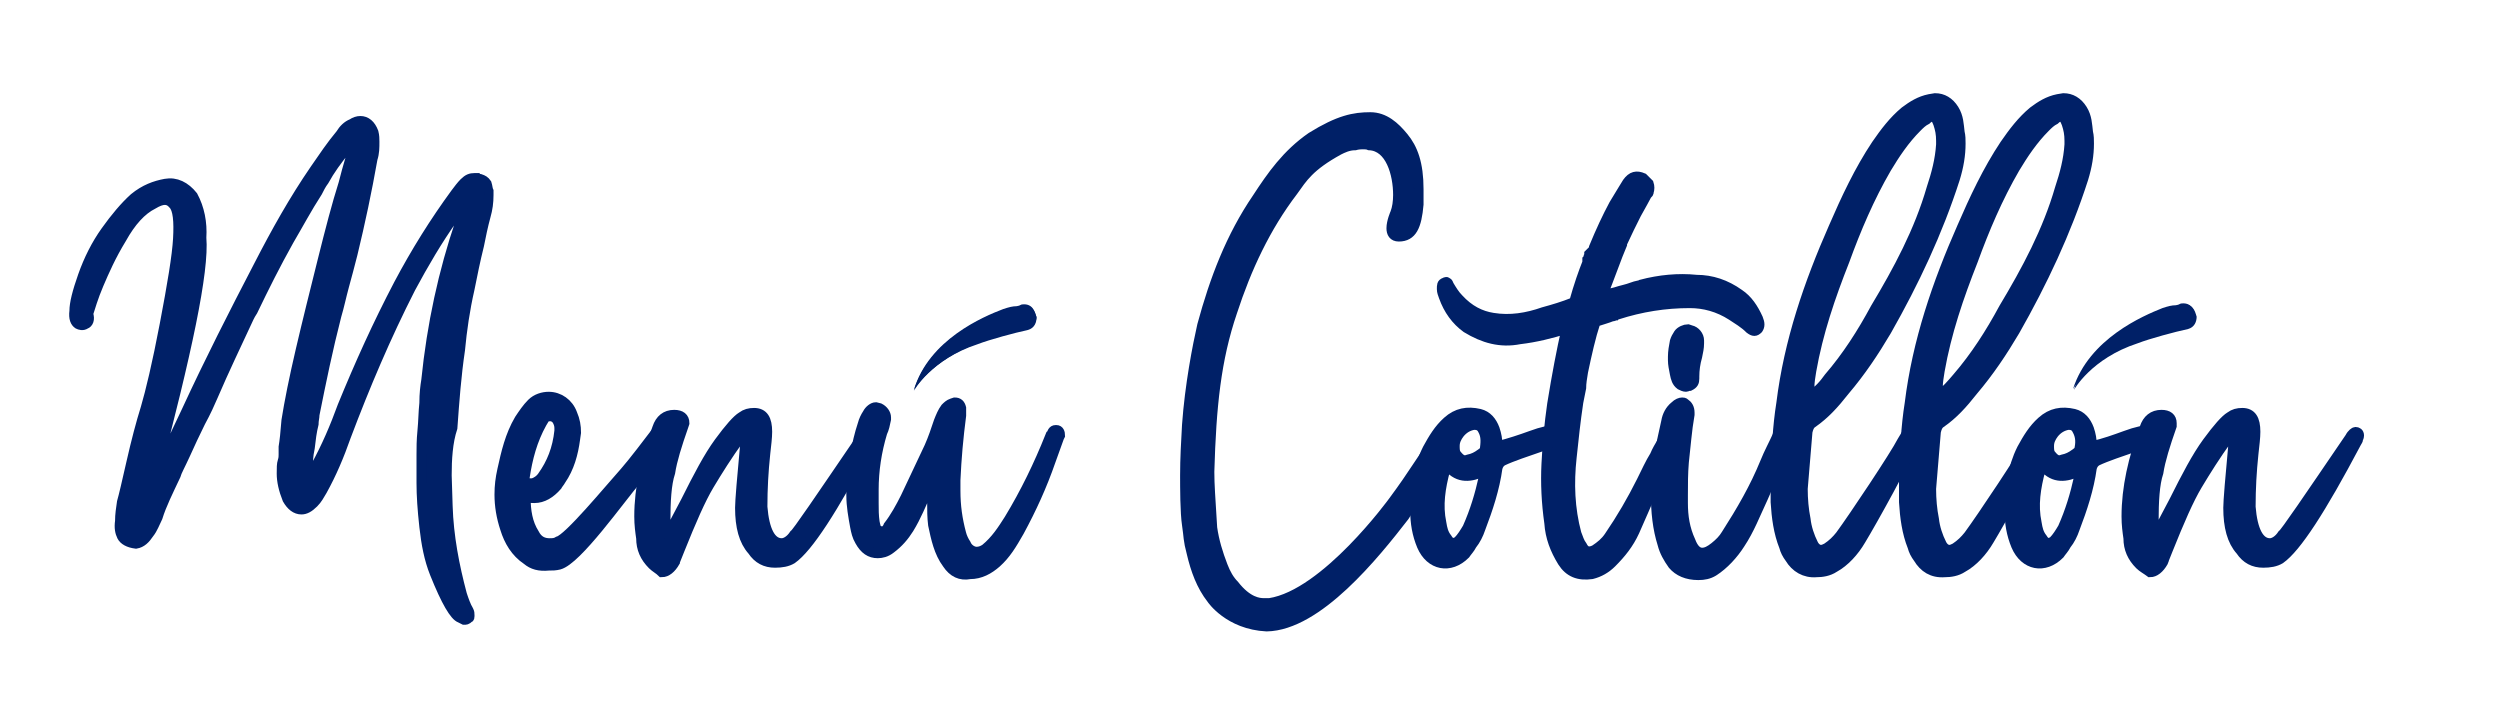
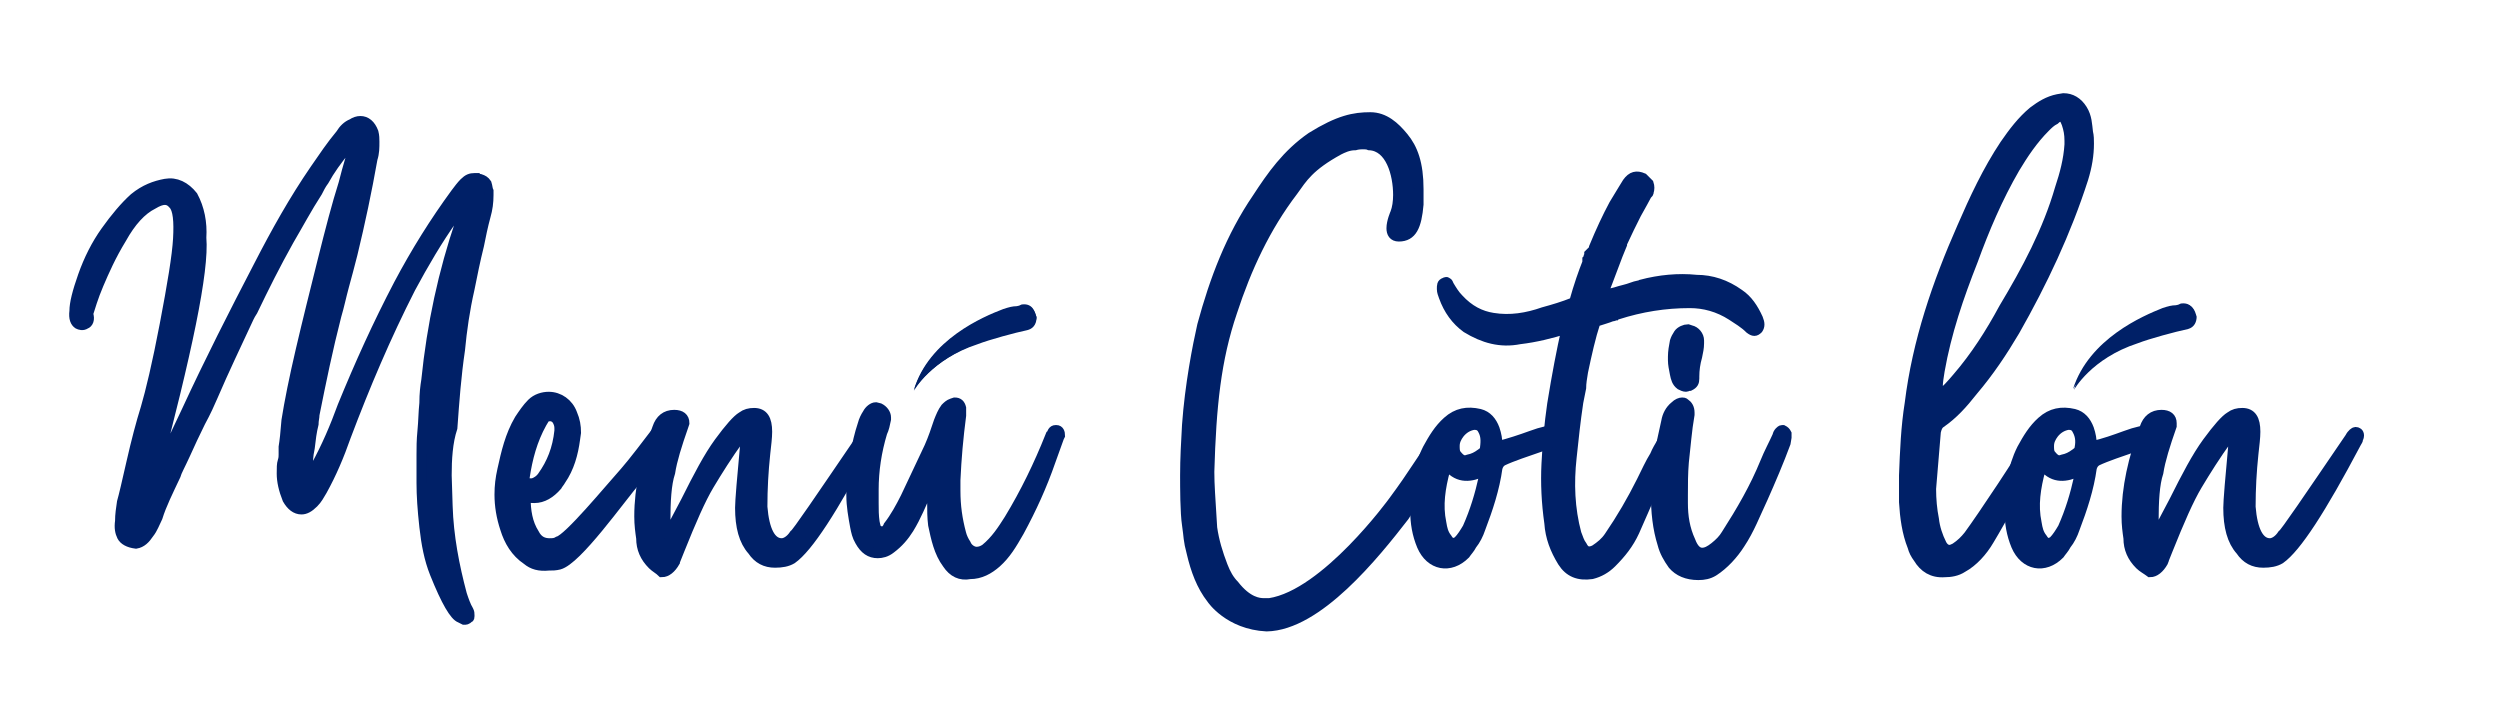
<svg xmlns="http://www.w3.org/2000/svg" version="1.1" id="Layer_2_1_" x="0px" y="0px" viewBox="0 0 262.9 75.6" style="enable-background:new 0 0 262.9 75.6;" xml:space="preserve">
  <style type="text/css">
	.st0{fill:#002067;stroke:#002067;stroke-miterlimit:10;}
	.st1{fill:#002067;}
</style>
  <g>
    <path class="st0" d="M19.6,43.2c2.4-5.2,5-10.3,7.6-15.3c1.8-3.5,3.7-6.9,5.9-10.1c0.9-1.3,1.7-2.5,2.7-3.7   c0.3-0.5,0.7-0.9,1.2-1.1c0.3-0.2,0.6-0.3,0.9-0.3c0.6,0,1.1,0.4,1.4,1.2c0.1,0.4,0.1,0.7,0.1,1c0,0.6,0,1.2-0.2,1.8   c-0.6,3.4-1.3,6.7-2.1,10c-0.3,1.2-0.6,2.3-0.9,3.4c-0.3,1.1-0.5,2.1-0.8,3.1c-0.9,3.5-1.6,6.9-2.3,10.4c0,0.3-0.1,0.6-0.1,1   c-0.2,0.8-0.3,1.6-0.4,2.5c-0.2,0.9-0.2,1.6-0.2,2.2c0,0.2,0,0.3,0.1,0.4c0.1,0.2,0.1,0.2,0.1,0.2c0.2,0,0.4-0.3,0.6-0.9   c1.1-2,2-4.1,2.8-6.3c1.8-4.4,3.7-8.6,5.9-12.8c1.8-3.4,3.8-6.6,6-9.6c0.3-0.4,0.6-0.8,0.9-1.1c0.4-0.4,0.7-0.5,1.1-0.5   c0.1,0,0.2,0,0.3,0c0.1,0.1,0.2,0.1,0.3,0.1c0.3,0.1,0.5,0.2,0.7,0.5c0.1,0.3,0.1,0.6,0.2,0.8v0.4c0,0.8-0.1,1.5-0.3,2.2   c-0.3,1.1-0.5,2.1-0.7,3.1c-0.4,1.6-0.7,3.1-1,4.6c-0.5,2.2-0.8,4.3-1,6.4c-0.4,2.7-0.6,5.4-0.8,8.2c-0.5,1.5-0.6,3.3-0.6,5   l0.1,3.2c0.1,3.2,0.7,6.3,1.5,9.3c0.2,0.6,0.4,1.2,0.7,1.7c0.1,0.2,0.1,0.3,0.1,0.5c0,0,0,0,0,0.1s0,0.2-0.1,0.2   c-0.2,0.2-0.3,0.2-0.5,0.2L48.4,65c-0.6-0.2-1.5-1.7-2.7-4.7c-0.6-1.5-0.9-3.1-1.1-4.9c-0.2-1.8-0.3-3.3-0.3-4.6c0-1.1,0-1.7,0-1.9   v-1.1l0,0c0-0.7,0-1.5,0.1-2.5s0.1-2,0.2-2.9c0-1,0.1-1.8,0.2-2.4c0.6-5.9,1.8-11.4,3.6-16.7c0.1-0.2,0.1-0.3,0.2-0.5   s0.1-0.4,0.1-0.5S48.6,22,48.5,22c-0.2,0-0.4,0.3-0.8,0.9c-1.7,2.4-3.1,4.8-4.5,7.4c-2.6,5.1-4.8,10.3-6.8,15.6   c-0.7,2-1.5,3.9-2.5,5.7c-0.3,0.5-0.5,0.9-0.9,1.3c-0.5,0.5-0.9,0.7-1.3,0.7c-0.6,0-1.1-0.4-1.5-1.1c-0.4-1-0.6-1.9-0.6-2.7   c0-0.6,0-1,0.1-1.3s0.1-0.5,0.1-0.7v-0.2c0-0.2,0-0.4,0-0.6l0,0c0.1-0.6,0.2-1.5,0.3-2.8c0.3-1.9,0.8-4.4,1.5-7.4   c0.7-3,1.5-6.2,2.3-9.4c0.8-3.2,1.5-5.9,2.2-8.1c0.5-2,0.9-3.1,0.9-3.3l0,0v-0.3c0-0.1,0-0.2,0-0.2c-0.1,0-0.1-0.1-0.2-0.1l0,0   c-0.1,0-0.2,0-0.2,0.1s-0.2,0.2-0.2,0.2c-0.9,1.1-1.7,2.2-2.3,3.3c-0.3,0.4-0.5,0.8-0.7,1.2c-1.1,1.7-2,3.4-3,5.1   c-1.4,2.5-2.6,4.9-3.8,7.4c-0.2,0.3-0.3,0.5-0.4,0.7c-1.3,2.8-2.6,5.5-3.8,8.3c-0.3,0.7-0.7,1.6-1.3,2.7c-0.6,1.2-1.1,2.3-1.6,3.4   c-0.5,1.1-0.9,1.8-1,2.2c-0.8,1.7-1.5,3.1-1.9,4.4c-0.3,0.6-0.5,1.2-0.9,1.7c-0.4,0.6-0.8,1-1.4,1.1c-0.8-0.1-1.3-0.4-1.5-0.8   c-0.2-0.4-0.3-0.9-0.2-1.6c0-0.7,0.1-1.3,0.2-2c0.2-0.7,0.5-2,1-4.2s1-4.1,1.5-5.7c0.5-1.7,1.2-4.6,2-8.8s1.3-7.2,1.4-9   s0-3.1-0.5-3.6c-0.5-0.6-1.1-0.6-2.1,0c-1.2,0.6-2.3,1.8-3.3,3.6c-1.1,1.8-1.8,3.4-2.4,4.8S9.5,32.4,9.3,33c0.2,0.6,0,1-0.3,1.1   c-0.3,0.2-0.6,0.1-0.8,0c-0.3-0.2-0.5-0.6-0.4-1.4c0-0.8,0.3-2,0.9-3.7s1.4-3.3,2.4-4.7s2-2.6,3-3.5c1.1-0.9,2.2-1.3,3.3-1.5   s2.1,0.3,2.9,1.3c0.7,1.3,1,2.8,0.9,4.4c0.3,3.5-1.5,12-5.1,25.6L19.6,43.2z" />
    <path class="st0" d="M55.4,58.9c-1.2-0.8-1.9-2-2.3-3.3c-0.4-1.2-0.6-2.4-0.6-3.6c0-0.9,0.1-1.7,0.3-2.6c0.4-1.8,0.8-3.6,1.8-5.3   c0.4-0.6,0.8-1.2,1.3-1.7s1.2-0.7,1.8-0.7c1.1,0,2.1,0.7,2.5,1.8c0.3,0.7,0.4,1.3,0.4,2l-0.1,0.7c-0.2,1.5-0.6,3-1.5,4.3   c-0.1,0.2-0.3,0.4-0.4,0.6c-0.7,0.8-1.5,1.3-2.4,1.3c-0.3,0-0.6,0-0.9-0.1c0,1.4,0.2,2.7,0.9,3.8c0.4,0.8,1,1,1.6,1   c0.3,0,0.6,0,0.9-0.2c1.1-0.3,5.3-5.4,7-7.3c0.8-0.9,2.7-3.4,3-3.8c0.2-0.3,0.5-0.6,0.8-0.7h0.3c0.2,0,0.3,0,0.4,0.2   c0.1,0.1,0.1,0.2,0.1,0.2c0,0.2-0.1,0.3-0.2,0.4c-1.1,1.6-1.9,3-3.1,4.5c-1.8,2.1-6.3,8.5-8.2,9c-0.4,0.1-0.7,0.1-1.1,0.1   C56.7,59.6,56,59.4,55.4,58.9z M57,50.1c1-1.4,1.6-2.9,1.8-4.8V45c0-0.3-0.1-0.6-0.3-0.9c-0.2-0.2-0.4-0.3-0.6-0.3   c-0.2,0-0.4,0-0.6,0.2L57,44.5c-1,1.8-1.5,3.7-1.8,5.7v0.2c0,0.3,0.2,0.4,0.5,0.4H56C56.4,50.7,56.8,50.4,57,50.1z" />
    <path class="st0" d="M68.6,59.4c-0.8-0.8-1.2-1.7-1.2-2.8c-0.1-0.7-0.2-1.4-0.2-2.3c0-3,0.7-6.1,1.9-9.3c0.3-0.9,0.9-1.4,1.8-1.4   c0.7,0,1.1,0.3,1.1,0.9l-0.1,0.3c-0.7,2-1.2,3.6-1.4,4.9c-0.4,1.2-0.5,3-0.5,5.2c0,0.6,0,1,0.2,1.4l1.9-3.6   c1.3-2.6,2.4-4.7,3.5-6.2s1.9-2.4,2.4-2.7c0.4-0.3,0.8-0.4,1.3-0.4c1,0,1.4,0.7,1.4,2c0,0.6-0.1,1.4-0.2,2.3   c-0.2,1.9-0.3,3.7-0.3,5.6c0.2,2.5,0.9,3.8,2,3.8c0.4,0,0.9-0.3,1.3-0.9c0.3-0.2,2.6-3.6,7.1-10.2c0.3-0.4,0.5-0.6,0.6-0.6   c0.3,0,0.4,0.1,0.4,0.4c0,0.2,0,0.3-0.1,0.4s-0.1,0.2-0.2,0.4c-3.7,7-6.3,11-8,12.2c-0.5,0.3-1.1,0.4-1.8,0.4c-1,0-1.8-0.4-2.4-1.3   c-0.9-1-1.3-2.5-1.3-4.5c0-0.7,0.2-3.1,0.6-7.4c0-0.2,0-0.2-0.2-0.2s-0.3,0.1-0.4,0.3c-1.3,1.8-2.3,3.4-3.2,4.9s-1.9,3.8-3.1,6.8   l-0.4,1c-0.1,0-0.1,0.1-0.1,0.3c-0.4,0.7-0.9,1.1-1.4,1.1C69.3,59.9,68.9,59.7,68.6,59.4z" />
    <path class="st0" d="M99.6,59.3c-0.9-1.2-1.2-2.7-1.5-4.1C98,54.4,98,53.6,98,52.8v-2.1l-0.5,1c-0.6,1.3-1.1,2.6-1.9,3.9   c-0.5,0.8-1.1,1.5-1.9,2.1c-0.5,0.4-1,0.5-1.4,0.5c-0.8,0-1.4-0.4-1.9-1.3c-0.3-0.5-0.4-1-0.5-1.5c-0.2-1.1-0.4-2.2-0.4-3.3v-0.9   c0.2-2.3,0.5-4.5,1.2-6.6c0.1-0.4,0.3-0.8,0.5-1.1c0.2-0.4,0.6-0.7,0.9-0.7l0.4,0.1c0.4,0.2,0.7,0.6,0.7,1v0.2   c-0.1,0.5-0.2,1-0.4,1.4c-0.6,2-0.9,4-0.9,6v1.4c0,0.7,0,1.3,0.1,2c0.1,0.4,0.1,0.8,0.5,0.9l0.2,0.1c0.3,0,0.6-0.3,0.7-0.6   c0.7-0.9,1.3-2,1.8-3l2.5-5.3c0.4-0.9,0.7-1.8,1-2.7c0.2-0.5,0.4-1,0.7-1.4c0.2-0.2,0.4-0.4,0.7-0.5l0.3-0.1c0.4,0,0.6,0.2,0.7,0.6   v0.8c-0.3,2.3-0.5,4.5-0.6,6.8v1.1c0,1.6,0.2,3,0.6,4.5c0.1,0.4,0.3,0.8,0.5,1.1c0.2,0.5,0.7,0.8,1.1,0.8c0.3,0,0.6-0.1,0.9-0.3   c1.1-0.9,1.8-2,2.5-3.1c1.7-2.8,3.1-5.7,4.3-8.7c0.1,0,0.1-0.1,0.1-0.1c0.1-0.3,0.2-0.6,0.5-0.6h0.1c0.3,0,0.4,0.3,0.4,0.6   l-0.1,0.2c-0.3,0.8-0.6,1.7-0.9,2.5c-0.9,2.6-2,5-3.3,7.4c-0.8,1.4-1.4,2.4-2.4,3.3c-0.8,0.7-1.7,1.2-2.8,1.2   C101,60.6,100.2,60.2,99.6,59.3z" />
    <path class="st0" d="M127.4,63c-1.1-1.4-1.7-3.1-2.1-4.8c-0.4-1.5-0.3-1.7-0.5-3s-0.2-4-0.2-5.2c0-1.8,0.1-3.5,0.2-5.3   c0.3-4.2,1.1-8.3,1.6-10.5c1.3-4.8,3-9.3,5.8-13.4c1.5-2.3,3.1-4.6,5.7-6.4c2.9-1.8,4.5-2.1,6.2-2.1c1.5,0,2.6,1,3.5,2.1   c1,1.2,1.6,2.8,1.6,5.5c0,0.5,0,1,0,1.6c-0.2,2.3-0.7,3.4-2.1,3.4c-0.6,0-0.8-0.4-0.8-0.9c0-0.7,0.4-1.6,0.4-1.6   c0.2-0.5,0.3-1.2,0.3-1.9c0-2.2-0.8-5.1-3-5.2c-0.2-0.1-0.5-0.1-0.7-0.1c-0.5,0-0.8,0.1-0.8,0.1c-0.7,0-1.3,0.3-1.7,0.5   c-3.1,1.7-3.8,2.9-4.8,4.3c-2.9,3.8-4.9,8.1-6.4,12.7c-1.7,5-2.2,9.9-2.4,16.8c0,1.4,0.1,2.6,0.3,5.9c0.2,1.4,0.6,2.7,1.1,4   c0.3,0.8,0.7,1.5,1.2,2c1.4,1.8,2.6,1.9,3.1,1.9h0.6c5.9-0.9,13-10.7,13-10.7c2.3-3.1,2.8-4.2,4.6-6.6c0.3-0.5,0.6-0.8,1.1-0.8   c0.2,0,0.3,0.2,0.3,0.4l-0.1,0.2c0,0.3-0.1,0.5-0.2,0.8c-1.2,2.4-1.2,2.4-4.5,7.6c-3.1,4-9.1,11.5-14.5,11.6   C129.2,65.7,127.4,63,127.4,63z" />
    <path class="st0" d="M161,45.8c2.4-0.9,3.1-0.5,3.2-0.5c0.2,0.1,0.3,0.2,0.3,0.5c-0.3,0.7-4.4,1.7-6.5,2.7   c-0.3,0.2-0.4,0.4-0.5,0.7c-0.3,2.2-1,4.3-1.8,6.4c-0.2,0.6-0.5,1.2-0.9,1.7c-0.2,0.4-0.5,0.7-0.7,1c-1.6,1.6-3.7,1.2-4.6-0.9   c-0.5-1.2-0.7-2.4-0.7-3.7c0-2.3,0.3-4.5,1.3-6.5c0.6-1.1,1.2-2.1,2.1-2.9c1-0.9,2.1-1.1,3.4-0.8c0.8,0.2,1.3,0.8,1.6,1.6   c0.2,0.6,0.3,1.1,0.3,1.8C158.7,46.6,159.9,46.2,161,45.8z M152,49.4c-0.5,1.9-0.8,3.7-0.4,5.6c0.1,0.6,0.2,1.1,0.6,1.6   c0.3,0.5,0.6,0.6,1.1,0.3c0.4-0.4,0.7-0.9,1-1.4c0.8-1.8,1.3-3.5,1.7-5.3c0-0.2,0.1-0.4,0-0.6c-1.3,0.6-2.6,0.8-3.7-0.5   C152.1,49.3,152,49.4,152,49.4z M153.2,47.8c0.4,0.5,0.7,0.7,1.2,0.5c0.5-0.1,0.9-0.3,1.3-0.6c0.1-0.1,0.3-0.2,0.4-0.3   c0.1-0.8,0.2-1.5-0.2-2.2c-0.2-0.4-0.5-0.5-0.9-0.5c-0.6,0.1-1.1,0.4-1.5,0.9c-0.3,0.4-0.5,0.8-0.5,1.3   C153,47.2,153,47.6,153.2,47.8z" />
    <path class="st0" d="M166.5,39.1c-0.1,0.6-0.2,1.2-0.2,1.7c-0.1,0.5-0.2,1-0.3,1.5c-0.3,2-0.5,3.9-0.7,5.8c-0.3,2.7-0.2,5.4,0.5,8   c0.2,0.5,0.3,0.9,0.6,1.3c0.3,0.6,0.7,0.7,1.3,0.4c0.6-0.4,1.1-0.8,1.5-1.4c1.3-1.9,2.4-3.8,3.4-5.8c0.5-1,0.9-1.9,1.4-2.7   c0.2-0.5,0.5-1,0.8-1.5c0-0.2,0.2-0.4,0.3-0.6c0-0.2,0-0.2,0.2-0.4c0,0,0-0.2,0.1-0.2c0.1-0.1,0.2-0.1,0.3-0.1   c0.2,0.1,0.3,0.2,0.4,0.4c0,0.2,0,0.5-0.2,0.7c0,0,0,0.1,0,0.2c-0.3,1.1-0.7,2.1-1.2,3.1c0,0.1-0.1,0.2-0.2,0.3   c-0.2,0.6-0.5,1.1-0.7,1.7c-0.6,1.5-1.3,3-1.9,4.4c-0.6,1.3-1.4,2.3-2.4,3.3c-0.6,0.6-1.3,1-2.1,1.2c-1.4,0.2-2.4-0.2-3.1-1.3   c-0.8-1.3-1.3-2.6-1.4-4.1c-0.3-2.1-0.4-4.2-0.3-6.2c0.1-2.1,0.3-4.2,0.6-6.3c0.5-3.1,1-5.7,1.5-7.9c-1.6,0.5-3.2,0.9-4.9,1.1   c-2,0.4-3.8-0.1-5.6-1.2c-1.1-0.8-1.9-1.9-2.4-3.3c-0.1-0.3-0.2-0.5-0.2-0.8c0-0.4,0-0.6,0.3-0.7c0.2-0.1,0.2-0.1,0.3,0   c0.1,0,0.1,0.1,0.2,0.3c0.3,0.5,0.6,1,1,1.4c1.1,1.2,2.3,1.8,3.6,2c1.8,0.3,3.6,0,5.3-0.6c1.1-0.3,2.1-0.6,3.1-1h0.1   c0.5-1.8,1-3.2,1.4-4.2c0-0.1,0-0.1,0-0.2v-0.1l0,0l0.1-0.1v-0.1c0-0.1,0-0.1,0.1-0.2l0,0v-0.1v-0.1l0.1-0.1V27   c0.2-0.4,0.3-0.7,0.4-0.8v-0.1V26c0.7-1.7,1.4-3.2,2.1-4.5c0.8-1.3,1.2-2,1.4-2.3c0.5-0.7,1-0.8,1.7-0.5c0.2,0.2,0.4,0.4,0.6,0.6   c0.1,0.3,0.1,0.6,0,0.9c0,0.1,0,0.1-0.2,0.3c-0.2,0.4-0.6,1.1-1.1,2c-0.5,1-1,2-1.5,3.1v0.1c-0.1,0.2-0.6,1.5-1.5,3.9   c-0.2,0.5-0.4,1-0.5,1.5c0.4-0.1,0.8-0.3,1.3-0.4c0.6-0.2,1.2-0.3,1.7-0.5s0.9-0.2,1-0.3c1.9-0.5,3.9-0.7,5.8-0.5   c1.6,0,3.1,0.5,4.5,1.5c0.9,0.6,1.5,1.5,2,2.6c0.2,0.5,0.2,0.8,0,1.1c-0.3,0.3-0.5,0.3-0.9,0c-0.6-0.6-1.3-1-1.9-1.4   c-1.4-0.9-2.9-1.3-4.4-1.3c-2.6,0-5.1,0.4-7.6,1.2l0,0l0,0c-0.1,0-0.1,0-0.2,0.1c-0.1,0-0.2,0.1-0.4,0.1c-0.5,0.2-0.9,0.3-1.5,0.5   c-0.1,0.1-0.2,0.1-0.2,0.1C167.3,35.4,166.9,37.2,166.5,39.1z" />
    <path class="st0" d="M175.9,59.4c-0.5-0.7-0.9-1.4-1.1-2.2c-0.5-1.6-0.7-3.3-0.7-5.5c0-2.7,0.6-5.1,1.1-7.4   c0.1-0.6,0.4-1.2,0.9-1.6c0.3-0.3,0.6-0.4,0.8-0.4c0.1,0,0.2,0,0.3,0.1c0.3,0.2,0.5,0.5,0.5,1v0.2c-0.3,1.7-0.4,3.3-0.6,5   c-0.1,1.2-0.1,2.3-0.1,3.5v0.8c0,1.4,0.2,2.7,0.8,4c0.3,0.8,0.7,1.2,1.2,1.2c0.4,0,0.8-0.2,1.3-0.6c0.5-0.4,0.9-0.8,1.2-1.3   c1.6-2.5,3-4.9,4.1-7.6c0.4-1,0.9-1.9,1.3-2.8c0-0.1,0.1-0.3,0.2-0.4c0.1-0.1,0.2-0.2,0.3-0.2h0.1c0.2,0.1,0.3,0.2,0.4,0.4V46   l-0.1,0.6c-0.7,1.9-1.6,4-2.4,5.8c-0.8,1.7-1.4,3.3-2.4,4.8c-0.7,1.1-1.7,2.2-2.8,2.9c-0.5,0.3-1,0.4-1.6,0.4   C177.4,60.5,176.5,60.1,175.9,59.4z M176.7,40.5c-0.4-0.3-0.5-0.7-0.6-1.2s-0.2-1-0.2-1.4v-0.4c0-0.5,0.1-1.1,0.2-1.6   c0.1-0.3,0.2-0.5,0.4-0.8s0.7-0.5,1-0.5l0.3,0.1c0.5,0.1,0.9,0.6,0.9,1.1v0.3c0,0.5-0.1,0.9-0.2,1.4c-0.2,0.7-0.3,1.4-0.3,2.1v0.2   c0,0.4-0.1,0.6-0.5,0.8c-0.2,0-0.3,0.1-0.4,0.1C177.1,40.7,176.9,40.6,176.7,40.5z" />
-     <path class="st0" d="M188.2,58.7c-0.3-0.4-0.5-0.8-0.6-1.2c-0.6-1.5-0.8-3.1-0.9-4.7c0-0.9,0-1.9,0-2.8c0.1-2.6,0.2-5.1,0.6-7.6   c0.8-6.5,2.9-12.6,5.5-18.5c1.3-3,2.7-6,4.5-8.7c0.9-1.3,1.8-2.5,3-3.5c0.8-0.6,1.6-1.1,2.6-1.3l0.6-0.1c0.8,0,1.5,0.4,2,1.2   s0.5,1.6,0.6,2.4c0.1,0.4,0.1,0.8,0.1,1.2c0,1.2-0.2,2.4-0.6,3.7c-1.8,5.6-4.3,10.9-7.2,16c-1.3,2.2-2.7,4.3-4.4,6.3   c-1.1,1.4-2.1,2.5-3.4,3.4c-0.3,0.2-0.4,0.5-0.5,0.9l-0.4,4.8l-0.1,1.2c0,1.1,0.1,2.2,0.3,3.2c0.1,0.9,0.4,1.8,0.8,2.6   c0.2,0.4,0.5,0.6,0.8,0.6c0.2,0,0.4-0.1,0.6-0.2c0.6-0.4,1-0.8,1.4-1.3c1.4-1.9,5.8-8.5,6.5-9.9l0.6-1c0.1-0.2,0.2-0.4,0.5-0.4h0.1   c0.2,0.1,0.3,0.3,0.3,0.5v0.1c0,0.2-0.2,0.6-0.3,0.8c-0.5,1.6-4.4,8.6-5.5,10.4c-0.7,1.2-1.7,2.3-2.8,2.9c-0.6,0.4-1.3,0.5-1.9,0.5   C189.8,60.3,188.8,59.7,188.2,58.7z M192.3,39.7c1.9-2.2,3.5-4.7,4.9-7.3c2.4-4,4.6-8.1,5.9-12.6c0.5-1.5,0.9-3,1-4.6v-0.4   c0-0.7-0.1-1.2-0.3-1.8c-0.2-0.5-0.3-0.7-0.6-0.7c-0.2,0-0.4,0.1-0.6,0.3c-0.4,0.2-0.7,0.5-1,0.8c-1.3,1.3-2.3,2.8-3.2,4.3   c-1.8,3.1-3.2,6.4-4.4,9.7c-1.5,3.8-2.8,7.6-3.5,11.6c-0.1,0.6-0.2,1.2-0.2,1.8l-0.1,1C191.3,41,191.8,40.4,192.3,39.7z" />
    <path class="st0" d="M201.7,58.7c-0.3-0.4-0.5-0.8-0.6-1.2c-0.6-1.5-0.8-3.1-0.9-4.7c0-0.9,0-1.9,0-2.8c0.1-2.6,0.2-5.1,0.6-7.6   c0.8-6.5,2.9-12.6,5.5-18.5c1.3-3,2.7-6,4.5-8.7c0.9-1.3,1.8-2.5,3-3.5c0.8-0.6,1.6-1.1,2.6-1.3l0.6-0.1c0.8,0,1.5,0.4,2,1.2   s0.5,1.6,0.6,2.4c0.1,0.4,0.1,0.8,0.1,1.2c0,1.2-0.2,2.4-0.6,3.7c-1.8,5.6-4.3,10.9-7.2,16c-1.3,2.2-2.7,4.3-4.4,6.3   c-1.1,1.4-2.1,2.5-3.4,3.4c-0.3,0.2-0.4,0.5-0.5,0.9l-0.4,4.8l-0.1,1.2c0,1.1,0.1,2.2,0.3,3.2c0.1,0.9,0.4,1.8,0.8,2.6   c0.2,0.4,0.5,0.6,0.8,0.6c0.2,0,0.4-0.1,0.6-0.2c0.6-0.4,1-0.8,1.4-1.3c1.4-1.9,5.8-8.5,6.5-9.9l0.6-1c0.1-0.2,0.2-0.4,0.5-0.4h0.1   c0.2,0.1,0.3,0.3,0.3,0.5v0.1c0,0.2-0.2,0.6-0.3,0.8c-0.5,1.6-4.4,8.6-5.5,10.4c-0.7,1.2-1.7,2.3-2.8,2.9c-0.6,0.4-1.3,0.5-1.9,0.5   C203.2,60.3,202.3,59.7,201.7,58.7z M205.8,39.7c1.9-2.2,3.5-4.7,4.9-7.3c2.4-4,4.6-8.1,5.9-12.6c0.5-1.5,0.9-3,1-4.6v-0.4   c0-0.7-0.1-1.2-0.3-1.8c-0.2-0.5-0.3-0.7-0.6-0.7c-0.2,0-0.4,0.1-0.6,0.3c-0.4,0.2-0.7,0.5-1,0.8c-1.3,1.3-2.3,2.8-3.2,4.3   c-1.8,3.1-3.2,6.4-4.4,9.7C206,31.2,204.7,35,204,39c-0.1,0.6-0.2,1.2-0.2,1.8l-0.1,1C204.7,41,205.2,40.4,205.8,39.7z" />
    <path class="st0" d="M223.5,45.8c2.4-0.9,3.1-0.5,3.2-0.5c0.2,0.1,0.3,0.2,0.3,0.5c-0.3,0.7-4.4,1.7-6.5,2.7   c-0.3,0.2-0.4,0.4-0.5,0.7c-0.3,2.2-1,4.3-1.8,6.4c-0.2,0.6-0.5,1.2-0.9,1.7c-0.2,0.4-0.5,0.7-0.7,1c-1.6,1.6-3.7,1.2-4.6-0.9   c-0.5-1.2-0.7-2.4-0.7-3.7c0-2.3,0.3-4.5,1.3-6.5c0.6-1.1,1.2-2.1,2.1-2.9c1-0.9,2.1-1.1,3.4-0.8c0.8,0.2,1.3,0.8,1.6,1.6   c0.2,0.6,0.3,1.1,0.3,1.8C221.3,46.6,222.4,46.2,223.5,45.8z M214.6,49.4c-0.5,1.9-0.8,3.7-0.4,5.6c0.1,0.6,0.2,1.1,0.6,1.6   c0.3,0.5,0.6,0.6,1.1,0.3c0.4-0.4,0.7-0.9,1-1.4c0.8-1.8,1.3-3.5,1.7-5.3c0-0.2,0.1-0.4,0-0.6c-1.3,0.6-2.6,0.8-3.7-0.5   C214.6,49.3,214.6,49.4,214.6,49.4z M215.7,47.8c0.4,0.5,0.7,0.7,1.2,0.5c0.5-0.1,0.9-0.3,1.3-0.6c0.1-0.1,0.3-0.2,0.4-0.3   c0.2-0.8,0.2-1.5-0.2-2.2c-0.2-0.4-0.5-0.5-0.9-0.5c-0.6,0.1-1.1,0.4-1.5,0.9c-0.3,0.4-0.5,0.8-0.5,1.3   C215.5,47.2,215.5,47.6,215.7,47.8z" />
    <path class="st0" d="M225,59.4c-0.8-0.8-1.2-1.7-1.2-2.8c-0.1-0.7-0.2-1.4-0.2-2.3c0-3,0.7-6.1,1.9-9.3c0.3-0.9,0.9-1.4,1.8-1.4   c0.7,0,1.1,0.3,1.1,0.9v0.3c-0.7,2-1.2,3.6-1.4,4.9c-0.4,1.2-0.5,3-0.5,5.2c0,0.6,0,1,0.2,1.4l1.9-3.6c1.3-2.6,2.4-4.7,3.5-6.2   s1.9-2.4,2.4-2.7c0.4-0.3,0.8-0.4,1.3-0.4c1,0,1.4,0.7,1.4,2c0,0.6-0.1,1.4-0.2,2.3c-0.2,1.9-0.3,3.7-0.3,5.6   c0.2,2.5,0.9,3.8,2,3.8c0.4,0,0.9-0.3,1.3-0.9c0.3-0.2,2.6-3.6,7.1-10.2c0.2-0.4,0.5-0.6,0.6-0.6c0.2,0,0.4,0.1,0.4,0.4   c0,0.2-0.1,0.3-0.1,0.4s-0.1,0.2-0.2,0.4c-3.7,7-6.3,11-8,12.2c-0.5,0.3-1.1,0.4-1.8,0.4c-1,0-1.8-0.4-2.4-1.3   c-0.9-1-1.3-2.5-1.3-4.5c0-0.7,0.2-3.1,0.6-7.4c0-0.2,0-0.2-0.2-0.2s-0.3,0.1-0.4,0.3c-1.3,1.8-2.3,3.4-3.2,4.9s-1.9,3.8-3.1,6.8   l-0.4,1c0,0,0,0.1-0.1,0.3c-0.4,0.7-0.9,1.1-1.4,1.1C225.7,59.9,225.3,59.7,225,59.4z" />
  </g>
  <g>
    <g>
      <path class="st1" d="M105.5,32.5c0.6-0.2,1-0.3,1.4-0.3c0.6-0.1,0.3-0.2,0.8-0.2c1.1,0,1.2,1.2,1.3,1.3c0,0.5-0.3,1.1-0.9,1.3    c-1.3,0.3-4,0.9-5.3,1.5C98,37.8,96.1,41,96.1,41C97.7,35.7,103.4,33.3,105.5,32.5z" />
      <path class="st1" d="M107.7,32.1c-0.5,0-0.2,0.1-0.8,0.2c-0.4,0.1-0.8,0.1-1.4,0.3c-2.1,0.8-7.8,3.2-9.4,8.5c0,0,1.8-3.3,6.7-4.9    c1.3-0.5,3.9-1.2,5.3-1.5c0.7-0.2,0.9-0.8,0.9-1.3C108.9,33.2,108.8,32.1,107.7,32.1L107.7,32.1z" />
    </g>
  </g>
  <g>
    <g>
      <path class="st1" d="M227.4,32.4c0.6-0.2,1-0.3,1.4-0.3c0.6-0.1,0.3-0.2,0.8-0.2c1.1,0,1.2,1.2,1.3,1.3c0,0.5-0.3,1.1-0.9,1.3    c-1.3,0.3-4,0.9-5.3,1.5c-4.8,1.7-6.7,4.9-6.7,4.9C219.7,35.6,225.4,33.2,227.4,32.4z" />
      <path class="st1" d="M229.7,32c-0.5,0-0.2,0.1-0.8,0.2c-0.4,0.1-0.8,0.1-1.4,0.3c-2.1,0.8-7.8,3.2-9.4,8.5c0,0,1.8-3.3,6.7-4.9    c1.3-0.5,3.9-1.2,5.3-1.5c0.7-0.2,0.9-0.8,0.9-1.3C230.9,33.1,230.8,32,229.7,32L229.7,32z" />
    </g>
  </g>
</svg>